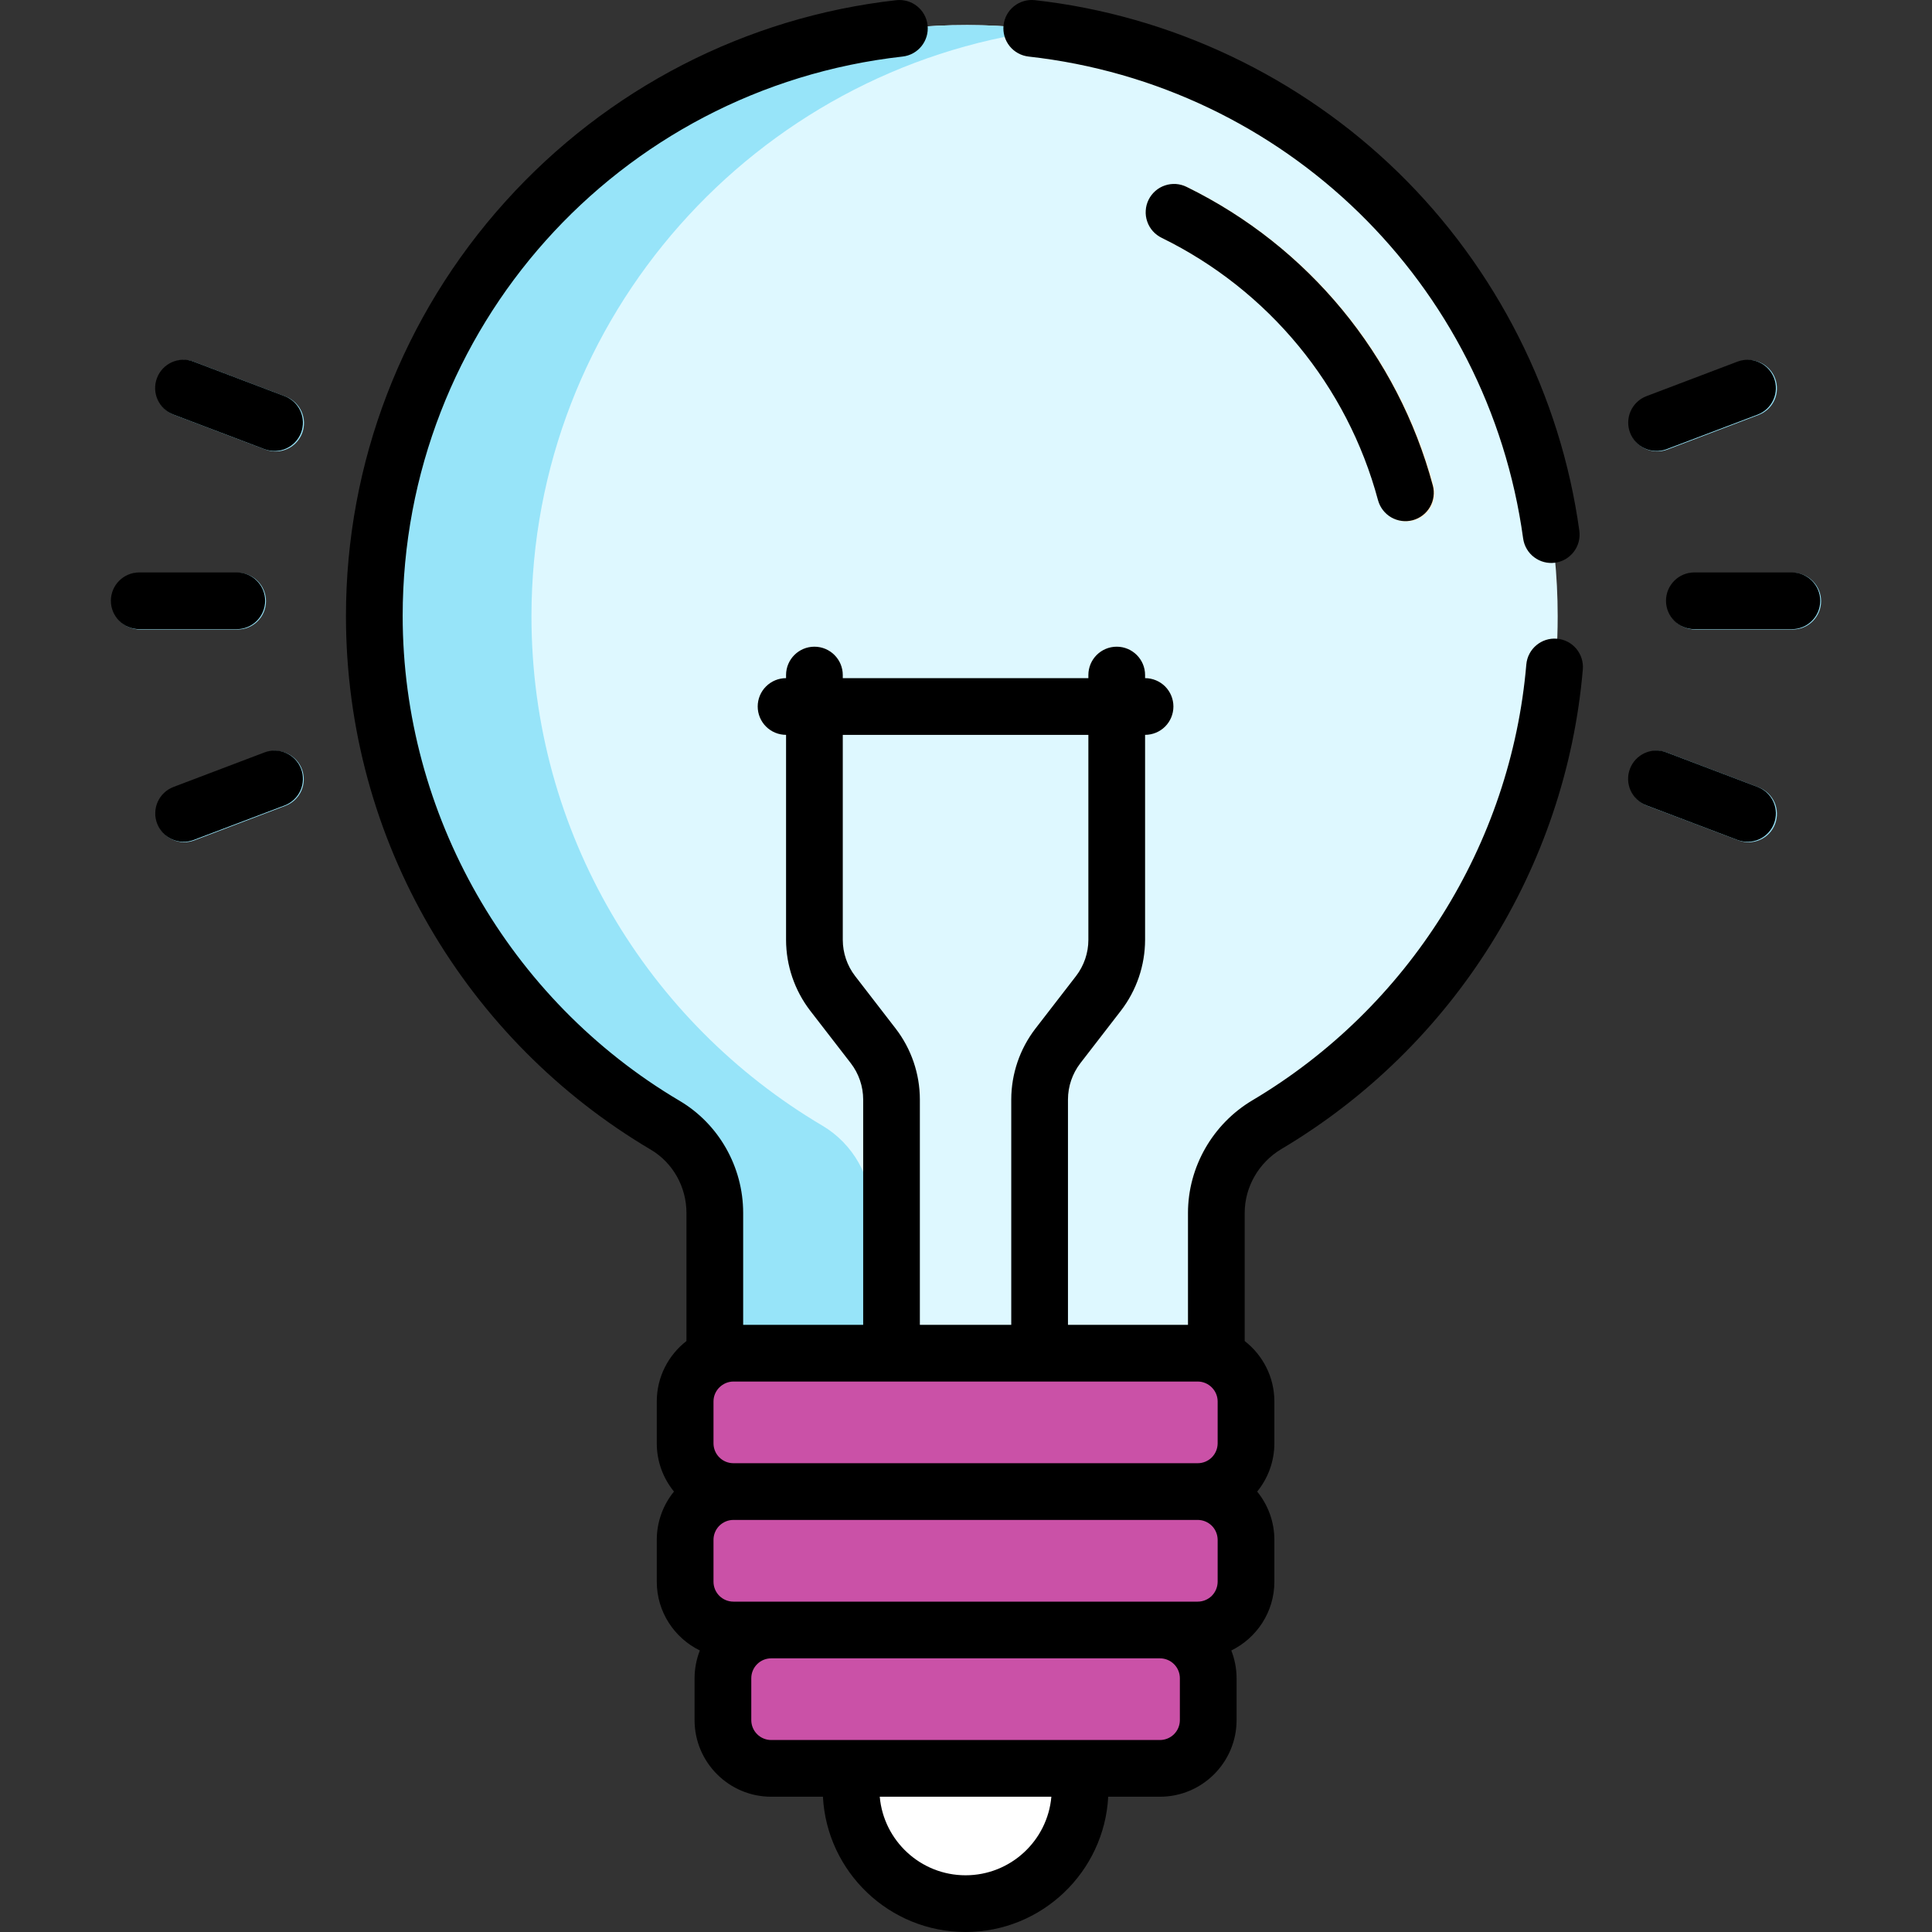
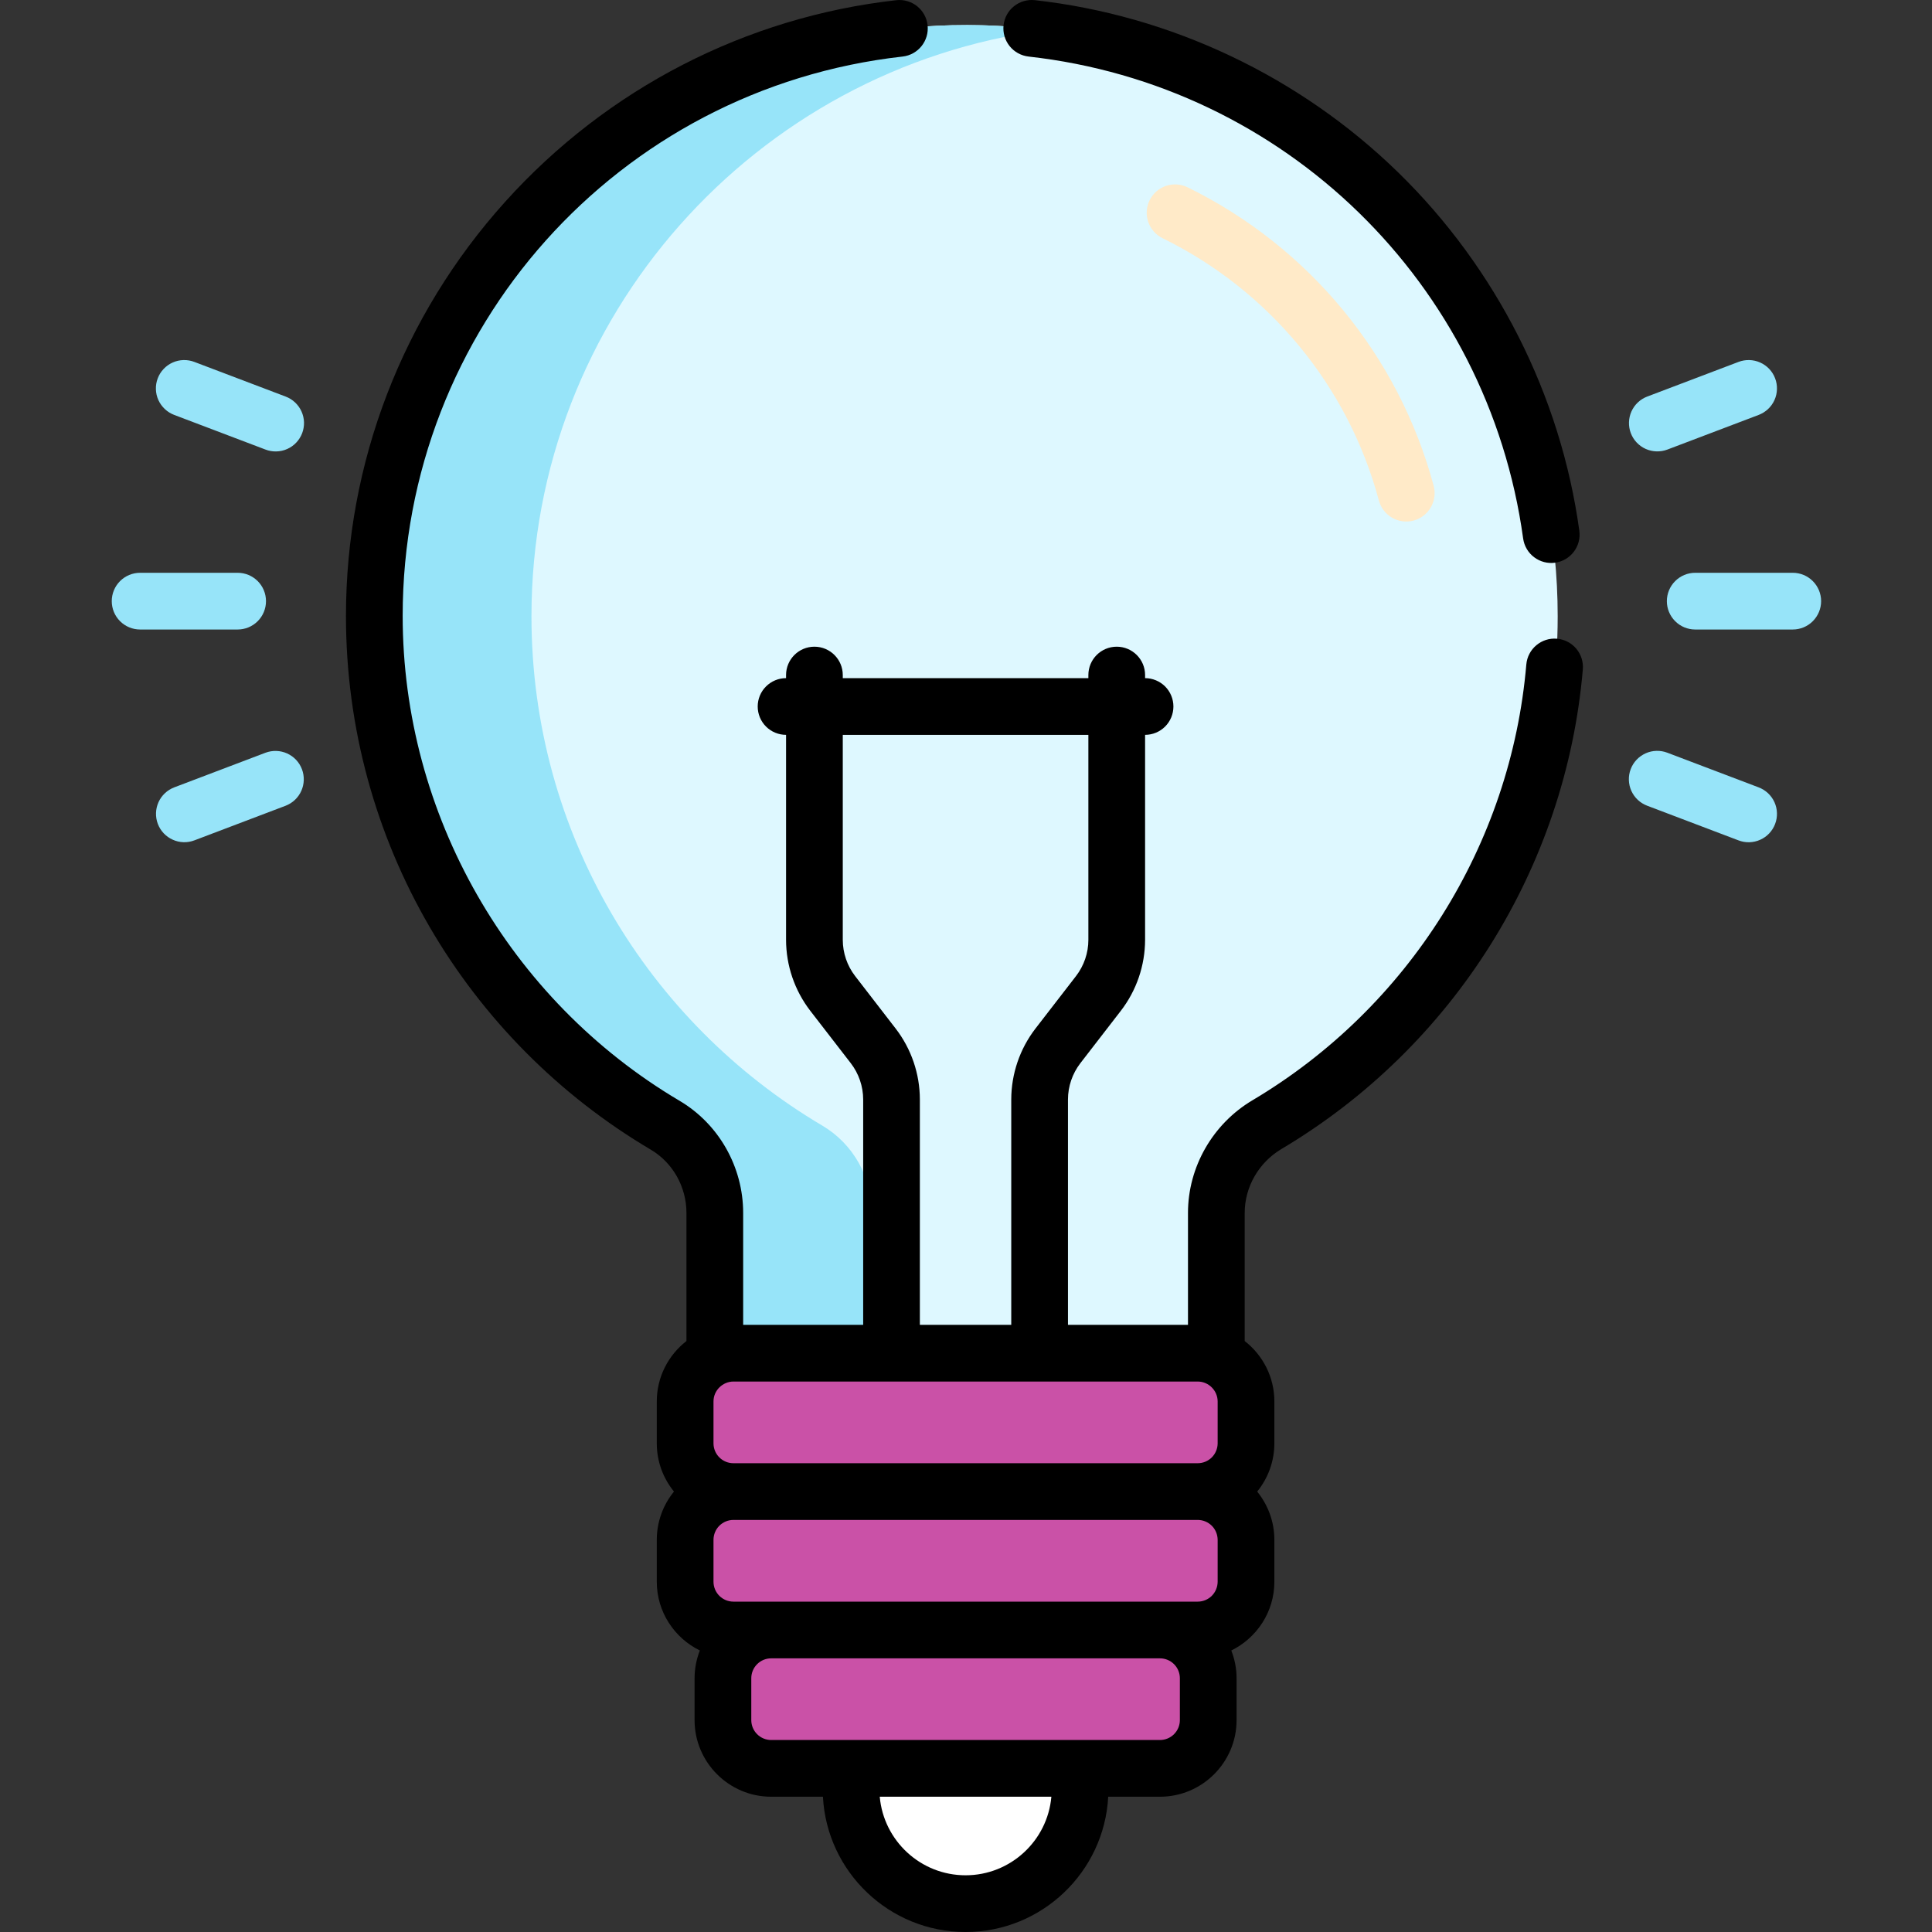
<svg xmlns="http://www.w3.org/2000/svg" width="59" height="59" viewBox="0 0 59 59" fill="none">
  <rect x="0" y="0" width="59" height="59" fill="#333333" stroke="none" />
  <path d="M29.537 0.765C19.575 0.751 11.457 8.858 11.457 18.82C11.457 25.443 15.024 31.232 20.34 34.374C21.284 34.932 21.855 35.955 21.855 37.051V41.449C22.035 41.374 22.228 41.335 22.423 41.335H36.603C36.804 41.335 36.996 41.376 37.171 41.449V37.051C37.171 35.941 37.764 34.922 38.718 34.355C44.017 31.209 47.569 25.43 47.569 18.82C47.569 8.856 39.498 0.778 29.537 0.765Z" fill="#DEF8FF" />
  <path d="M26.627 37.051C26.627 35.955 26.056 34.932 25.112 34.374C19.796 31.232 16.23 25.443 16.23 18.821C16.229 9.674 23.073 2.092 31.904 0.922C31.119 0.818 30.329 0.766 29.537 0.765C19.575 0.751 11.457 8.858 11.457 18.82C11.457 25.443 15.024 31.232 20.34 34.374C21.284 34.932 21.855 35.955 21.855 37.051V41.449C22.035 41.374 22.228 41.335 22.423 41.335H26.627V37.051Z" fill="#97E4F9" />
  <path d="M42.109 15.285C41.172 11.793 38.764 8.874 35.504 7.275C35.402 7.225 35.31 7.155 35.235 7.07C35.16 6.985 35.102 6.885 35.065 6.778C35.029 6.67 35.013 6.556 35.02 6.443C35.028 6.329 35.057 6.218 35.107 6.116C35.157 6.014 35.227 5.922 35.312 5.847C35.398 5.772 35.497 5.714 35.605 5.678C35.712 5.641 35.826 5.626 35.94 5.633C36.053 5.64 36.164 5.67 36.267 5.72C39.976 7.539 42.715 10.862 43.782 14.836C43.841 15.058 43.81 15.294 43.695 15.493C43.581 15.692 43.391 15.838 43.17 15.897C42.948 15.957 42.711 15.925 42.513 15.811C42.314 15.696 42.168 15.507 42.109 15.285Z" fill="#FFEAC8" />
  <path d="M26.017 54.014V54.649C26.017 56.572 27.59 58.146 29.513 58.146C31.436 58.146 33.01 56.572 33.01 54.649V54.014H26.017Z" fill="white" />
  <path d="M7.257 19.224H4.279C4.049 19.224 3.829 19.133 3.666 18.97C3.504 18.808 3.413 18.588 3.413 18.358C3.413 18.128 3.504 17.908 3.666 17.746C3.829 17.583 4.049 17.492 4.279 17.492H7.257C7.487 17.492 7.707 17.583 7.87 17.746C8.032 17.908 8.123 18.128 8.123 18.358C8.123 18.588 8.032 18.808 7.87 18.97C7.707 19.133 7.487 19.224 7.257 19.224ZM8.108 13.729L5.323 12.672C5.216 12.632 5.118 12.571 5.035 12.493C4.952 12.415 4.884 12.322 4.837 12.218C4.79 12.114 4.764 12.002 4.761 11.888C4.757 11.774 4.776 11.661 4.817 11.554C4.857 11.447 4.918 11.35 4.997 11.267C5.075 11.184 5.169 11.117 5.273 11.071C5.377 11.024 5.489 10.999 5.603 10.996C5.717 10.993 5.831 11.012 5.937 11.053L8.722 12.11C8.829 12.15 8.927 12.211 9.01 12.289C9.093 12.367 9.16 12.46 9.207 12.564C9.254 12.668 9.28 12.78 9.284 12.894C9.287 13.008 9.268 13.121 9.228 13.228C9.187 13.335 9.126 13.432 9.048 13.515C8.97 13.598 8.876 13.665 8.772 13.711C8.668 13.758 8.555 13.783 8.441 13.786C8.327 13.789 8.214 13.77 8.108 13.729ZM4.82 25.161C4.739 24.946 4.746 24.708 4.84 24.498C4.934 24.289 5.108 24.126 5.323 24.044L8.108 22.987C8.322 22.907 8.56 22.915 8.768 23.009C8.977 23.103 9.14 23.276 9.221 23.491C9.302 23.705 9.295 23.942 9.202 24.151C9.108 24.361 8.936 24.524 8.722 24.606L5.937 25.663C5.722 25.745 5.484 25.738 5.275 25.643C5.065 25.549 4.902 25.376 4.82 25.161ZM54.748 19.224H51.769C51.539 19.224 51.319 19.133 51.157 18.97C50.994 18.808 50.903 18.588 50.903 18.358C50.903 18.128 50.994 17.908 51.157 17.746C51.319 17.583 51.539 17.492 51.769 17.492H54.748C54.977 17.492 55.198 17.583 55.36 17.746C55.522 17.908 55.614 18.128 55.614 18.358C55.614 18.588 55.522 18.808 55.36 18.97C55.198 19.133 54.977 19.224 54.748 19.224ZM49.802 13.227C49.721 13.012 49.728 12.774 49.822 12.564C49.916 12.355 50.09 12.191 50.304 12.11L53.089 11.053C53.196 11.012 53.309 10.993 53.423 10.996C53.537 10.999 53.649 11.024 53.753 11.071C53.858 11.117 53.951 11.184 54.03 11.267C54.108 11.35 54.169 11.447 54.209 11.554C54.25 11.661 54.269 11.774 54.265 11.888C54.262 12.002 54.236 12.114 54.189 12.218C54.142 12.322 54.075 12.415 53.992 12.493C53.908 12.571 53.81 12.632 53.704 12.672L50.919 13.729C50.704 13.81 50.466 13.803 50.256 13.709C50.047 13.615 49.883 13.441 49.802 13.227ZM53.089 25.663L50.304 24.606C50.198 24.566 50.1 24.506 50.017 24.428C49.933 24.35 49.866 24.256 49.819 24.152C49.772 24.048 49.746 23.936 49.743 23.822C49.739 23.708 49.758 23.595 49.799 23.488C49.839 23.382 49.9 23.284 49.979 23.201C50.057 23.118 50.151 23.052 50.255 23.005C50.359 22.958 50.471 22.933 50.585 22.93C50.699 22.927 50.812 22.946 50.919 22.987L53.704 24.044C53.811 24.084 53.908 24.145 53.992 24.223C54.075 24.301 54.142 24.394 54.189 24.498C54.236 24.602 54.262 24.714 54.265 24.828C54.269 24.942 54.25 25.055 54.209 25.162C54.169 25.269 54.108 25.366 54.03 25.449C53.952 25.532 53.858 25.599 53.754 25.645C53.65 25.692 53.537 25.717 53.423 25.721C53.309 25.724 53.196 25.704 53.089 25.663Z" fill="#97E4F9" />
-   <path d="M35.45 49.759H23.577C22.748 49.759 22.074 50.433 22.074 51.262V52.541C22.074 53.369 22.748 54.043 23.577 54.043H35.449C36.278 54.043 36.952 53.369 36.952 52.541V51.262C36.952 50.433 36.278 49.759 35.45 49.759Z" fill="#CA51A7" />
+   <path d="M35.45 49.759H23.577C22.748 49.759 22.074 50.433 22.074 51.262C22.074 53.369 22.748 54.043 23.577 54.043H35.449C36.278 54.043 36.952 53.369 36.952 52.541V51.262C36.952 50.433 36.278 49.759 35.45 49.759Z" fill="#CA51A7" />
  <path d="M35.45 51.901H23.577C22.898 51.901 22.324 51.449 22.138 50.83C22.096 50.97 22.074 51.116 22.074 51.262V52.541C22.074 53.369 22.748 54.043 23.577 54.043H35.449C36.278 54.043 36.952 53.369 36.952 52.541V51.262C36.952 51.112 36.929 50.967 36.888 50.83C36.702 51.449 36.128 51.901 35.45 51.901Z" fill="#CA51A7" />
  <path d="M36.603 45.533H22.423C21.595 45.533 20.921 46.207 20.921 47.035V48.314C20.921 49.143 21.595 49.817 22.423 49.817H36.603C37.432 49.817 38.106 49.143 38.106 48.314V47.035C38.106 46.207 37.432 45.533 36.603 45.533Z" fill="#CA51A7" />
  <path d="M36.603 47.675H22.423C21.745 47.675 21.17 47.223 20.984 46.604C20.942 46.744 20.921 46.889 20.921 47.035V48.314C20.921 49.143 21.595 49.817 22.423 49.817H36.603C37.432 49.817 38.106 49.143 38.106 48.314V47.035C38.106 46.885 38.083 46.741 38.042 46.604C37.856 47.223 37.282 47.675 36.603 47.675Z" fill="#CA51A7" />
  <path d="M36.603 41.306H22.423C21.595 41.306 20.921 41.98 20.921 42.809V44.088C20.921 44.916 21.595 45.591 22.423 45.591H36.603C37.432 45.591 38.106 44.916 38.106 44.088V42.809C38.106 41.98 37.432 41.306 36.603 41.306Z" fill="#CA51A7" />
  <path d="M36.603 43.449H22.423C21.745 43.449 21.17 42.996 20.984 42.378C20.942 42.518 20.921 42.663 20.921 42.809V44.088C20.921 44.917 21.595 45.591 22.423 45.591H36.603C37.432 45.591 38.106 44.917 38.106 44.088V42.809C38.106 42.659 38.083 42.514 38.042 42.378C37.856 42.996 37.282 43.449 36.603 43.449Z" fill="#CA51A7" />
-   <path d="M36.24 5.709C36.138 5.658 36.026 5.627 35.912 5.619C35.798 5.612 35.684 5.626 35.576 5.663C35.468 5.699 35.367 5.757 35.282 5.832C35.196 5.908 35.126 5.999 35.075 6.102C35.025 6.205 34.995 6.316 34.989 6.43C34.981 6.544 34.997 6.659 35.035 6.767C35.072 6.875 35.13 6.974 35.206 7.059C35.282 7.145 35.375 7.214 35.478 7.264C38.738 8.862 41.145 11.782 42.082 15.274C42.112 15.384 42.163 15.487 42.232 15.577C42.301 15.667 42.388 15.743 42.486 15.8C42.585 15.856 42.693 15.893 42.806 15.908C42.919 15.923 43.033 15.915 43.143 15.886C43.253 15.856 43.356 15.806 43.446 15.736C43.536 15.667 43.612 15.581 43.669 15.482C43.726 15.384 43.763 15.275 43.777 15.162C43.792 15.049 43.785 14.935 43.755 14.825C42.688 10.85 39.949 7.527 36.24 5.709ZM8.097 18.347C8.097 18.117 8.006 17.897 7.843 17.735C7.681 17.572 7.461 17.481 7.231 17.481H4.252C3.774 17.481 3.386 17.869 3.386 18.347C3.386 18.825 3.774 19.213 4.252 19.213H7.231C7.461 19.213 7.681 19.122 7.843 18.959C8.006 18.797 8.097 18.576 8.097 18.347ZM8.696 12.099L5.911 11.042C5.464 10.872 4.963 11.097 4.794 11.544C4.624 11.991 4.849 12.491 5.296 12.661L8.081 13.718C8.296 13.798 8.533 13.79 8.742 13.696C8.951 13.601 9.113 13.428 9.195 13.214C9.276 13 9.269 12.762 9.175 12.553C9.082 12.344 8.909 12.181 8.696 12.099ZM8.081 22.976L5.296 24.033C5.082 24.115 4.91 24.278 4.816 24.487C4.723 24.697 4.716 24.934 4.797 25.148C4.878 25.362 5.041 25.536 5.25 25.63C5.458 25.724 5.696 25.732 5.911 25.652L8.696 24.595C8.909 24.513 9.082 24.349 9.175 24.14C9.269 23.931 9.276 23.694 9.195 23.479C9.113 23.265 8.951 23.092 8.742 22.998C8.533 22.903 8.296 22.895 8.081 22.976ZM54.721 17.481H51.742C51.264 17.481 50.877 17.869 50.877 18.347C50.877 18.825 51.264 19.213 51.742 19.213H54.721C55.2 19.213 55.587 18.825 55.587 18.347C55.587 17.869 55.2 17.481 54.721 17.481ZM50.892 13.718L53.677 12.661C53.891 12.579 54.064 12.415 54.157 12.206C54.251 11.997 54.258 11.759 54.176 11.545C54.095 11.331 53.932 11.158 53.724 11.064C53.515 10.969 53.278 10.961 53.063 11.042L50.278 12.099C50.064 12.181 49.892 12.344 49.798 12.553C49.705 12.762 49.698 13 49.779 13.214C49.86 13.428 50.023 13.602 50.232 13.696C50.44 13.79 50.678 13.798 50.892 13.718ZM53.677 24.033L50.892 22.976C50.678 22.894 50.44 22.901 50.23 22.996C50.021 23.09 49.857 23.263 49.776 23.478C49.735 23.584 49.716 23.698 49.72 23.811C49.723 23.925 49.749 24.037 49.795 24.14C49.842 24.244 49.909 24.338 49.992 24.416C50.074 24.494 50.172 24.555 50.278 24.595L53.063 25.652C53.278 25.732 53.515 25.724 53.724 25.63C53.932 25.536 54.095 25.362 54.176 25.148C54.258 24.934 54.251 24.697 54.157 24.487C54.064 24.278 53.891 24.115 53.677 24.033Z" fill="black" />
  <path d="M31.411 1.727C39.231 2.598 45.442 8.65 46.514 16.444C46.53 16.557 46.567 16.666 46.625 16.764C46.682 16.862 46.758 16.948 46.849 17.016C46.94 17.085 47.043 17.135 47.153 17.164C47.263 17.193 47.377 17.2 47.49 17.184C47.603 17.169 47.711 17.131 47.809 17.074C47.907 17.016 47.993 16.94 48.062 16.849C48.131 16.759 48.181 16.656 48.21 16.546C48.239 16.436 48.245 16.321 48.23 16.208C47.662 12.078 45.698 8.192 42.7 5.267C39.698 2.337 35.757 0.468 31.603 0.005C31.375 -0.02 31.146 0.046 30.966 0.19C30.787 0.333 30.672 0.542 30.647 0.77C30.621 0.998 30.688 1.227 30.831 1.407C30.974 1.586 31.183 1.701 31.411 1.727ZM47.547 19.505C47.073 19.464 46.652 19.817 46.611 20.293C46.141 25.796 43.015 30.77 38.249 33.6C37.034 34.321 36.279 35.639 36.279 37.04V40.458H32.614V33.575C32.615 33.175 32.748 32.787 32.991 32.47L34.23 30.866C34.708 30.245 34.967 29.485 34.969 28.702V22.441C35.198 22.441 35.418 22.35 35.581 22.188C35.743 22.025 35.834 21.805 35.834 21.575C35.834 21.346 35.743 21.126 35.581 20.963C35.418 20.801 35.198 20.71 34.969 20.709V20.615C34.969 20.137 34.581 19.749 34.103 19.749C33.624 19.749 33.237 20.137 33.237 20.615V20.709H25.737V20.615C25.737 20.137 25.349 19.749 24.871 19.749C24.393 19.749 24.005 20.137 24.005 20.615V20.709C23.776 20.709 23.555 20.801 23.393 20.963C23.23 21.125 23.139 21.346 23.139 21.575C23.139 21.805 23.23 22.025 23.393 22.188C23.555 22.35 23.776 22.441 24.005 22.441V28.702C24.006 29.485 24.266 30.245 24.743 30.866L25.983 32.47C26.226 32.786 26.359 33.175 26.36 33.575V40.458H22.695V37.04C22.695 35.636 21.951 34.325 20.754 33.617C15.538 30.534 12.297 24.86 12.297 18.809C12.297 10.045 18.86 2.702 27.563 1.727C28.038 1.674 28.38 1.246 28.327 0.77C28.274 0.295 27.847 -0.047 27.37 0.006C22.781 0.52 18.54 2.705 15.429 6.16C12.292 9.641 10.565 14.133 10.565 18.809C10.565 25.71 14.273 31.798 19.873 35.108C20.546 35.505 20.963 36.245 20.963 37.039V40.953C20.413 41.381 20.057 42.048 20.057 42.797V44.076C20.057 44.635 20.254 45.147 20.582 45.55C20.242 45.966 20.057 46.487 20.057 47.024V48.303C20.057 49.225 20.595 50.022 21.372 50.403C21.266 50.673 21.212 50.96 21.211 51.25V52.529C21.211 53.819 22.261 54.869 23.551 54.869H25.131C25.251 57.167 27.159 59 29.487 59C31.815 59 33.722 57.167 33.843 54.869H35.423C36.713 54.869 37.763 53.819 37.763 52.529V51.25C37.763 50.951 37.704 50.666 37.602 50.403C38.379 50.022 38.917 49.225 38.917 48.303V47.024C38.917 46.465 38.719 45.953 38.392 45.55C38.732 45.134 38.917 44.614 38.917 44.076V42.797C38.917 42.048 38.561 41.381 38.011 40.953V37.039C38.011 36.247 38.441 35.5 39.134 35.088C44.378 31.974 47.819 26.499 48.337 20.441C48.356 20.212 48.284 19.985 48.136 19.809C47.988 19.634 47.776 19.524 47.547 19.505ZM26.114 29.807C25.87 29.491 25.738 29.102 25.737 28.703V22.442H33.237V28.703C33.237 29.1 33.103 29.492 32.86 29.807L31.62 31.412C31.143 32.032 30.884 32.792 30.882 33.575V40.458H28.091V33.575C28.09 32.792 27.83 32.032 27.353 31.412L26.114 29.807ZM29.487 57.268C28.114 57.268 26.984 56.212 26.866 54.869H32.107C31.99 56.211 30.86 57.268 29.487 57.268ZM36.031 52.529C36.031 52.691 35.967 52.845 35.853 52.959C35.739 53.073 35.584 53.137 35.423 53.137H23.55C23.389 53.137 23.235 53.073 23.121 52.959C23.007 52.845 22.943 52.691 22.943 52.529V51.25C22.943 51.089 23.007 50.935 23.121 50.821C23.235 50.707 23.389 50.643 23.55 50.643H35.423C35.584 50.643 35.739 50.707 35.853 50.821C35.967 50.935 36.031 51.089 36.031 51.25V52.529ZM37.185 48.303C37.184 48.464 37.12 48.619 37.007 48.733C36.892 48.847 36.738 48.911 36.577 48.911H22.397C22.235 48.911 22.081 48.847 21.967 48.733C21.853 48.619 21.789 48.464 21.789 48.303V47.024C21.789 46.863 21.853 46.708 21.967 46.594C22.081 46.481 22.235 46.416 22.397 46.416H36.577C36.738 46.416 36.892 46.481 37.007 46.594C37.12 46.708 37.184 46.863 37.185 47.024V48.303ZM37.185 44.077C37.184 44.238 37.12 44.392 37.007 44.506C36.892 44.62 36.738 44.684 36.577 44.684H22.397C22.235 44.684 22.081 44.62 21.967 44.506C21.853 44.392 21.789 44.238 21.789 44.077V42.798C21.789 42.453 22.078 42.19 22.397 42.19H36.577C36.909 42.19 37.185 42.465 37.185 42.798V44.077Z" fill="black" />
</svg>